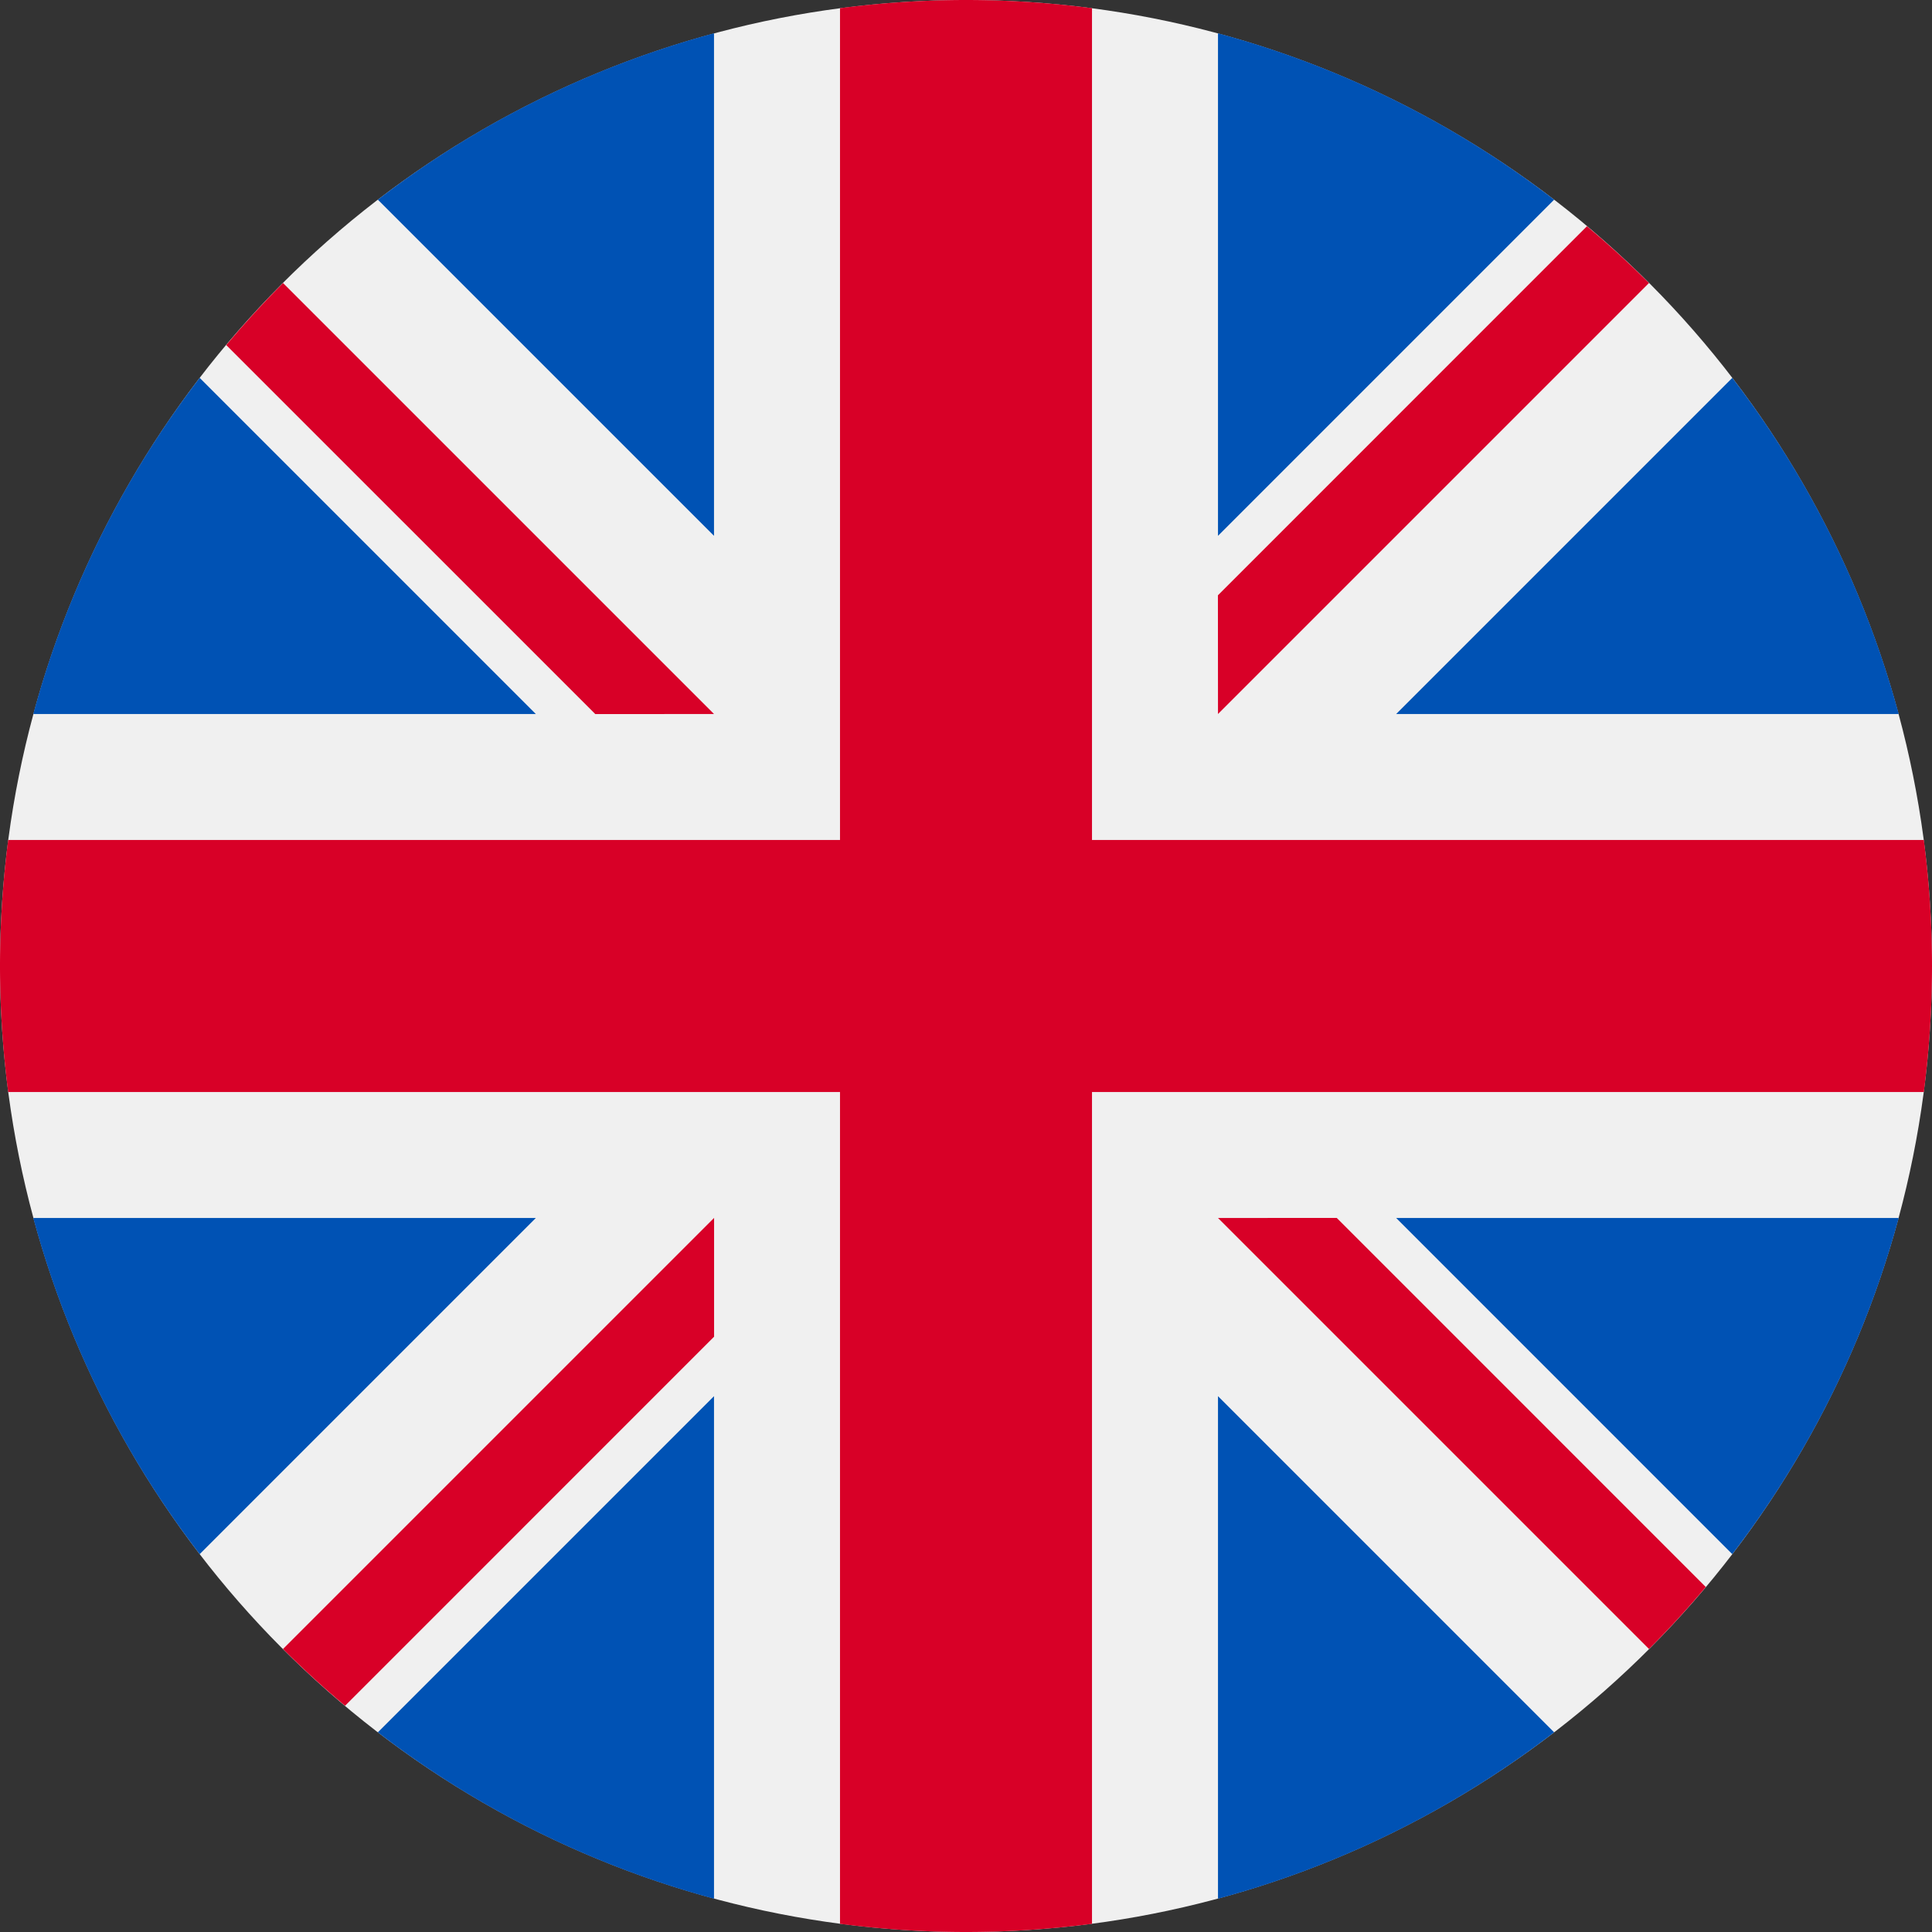
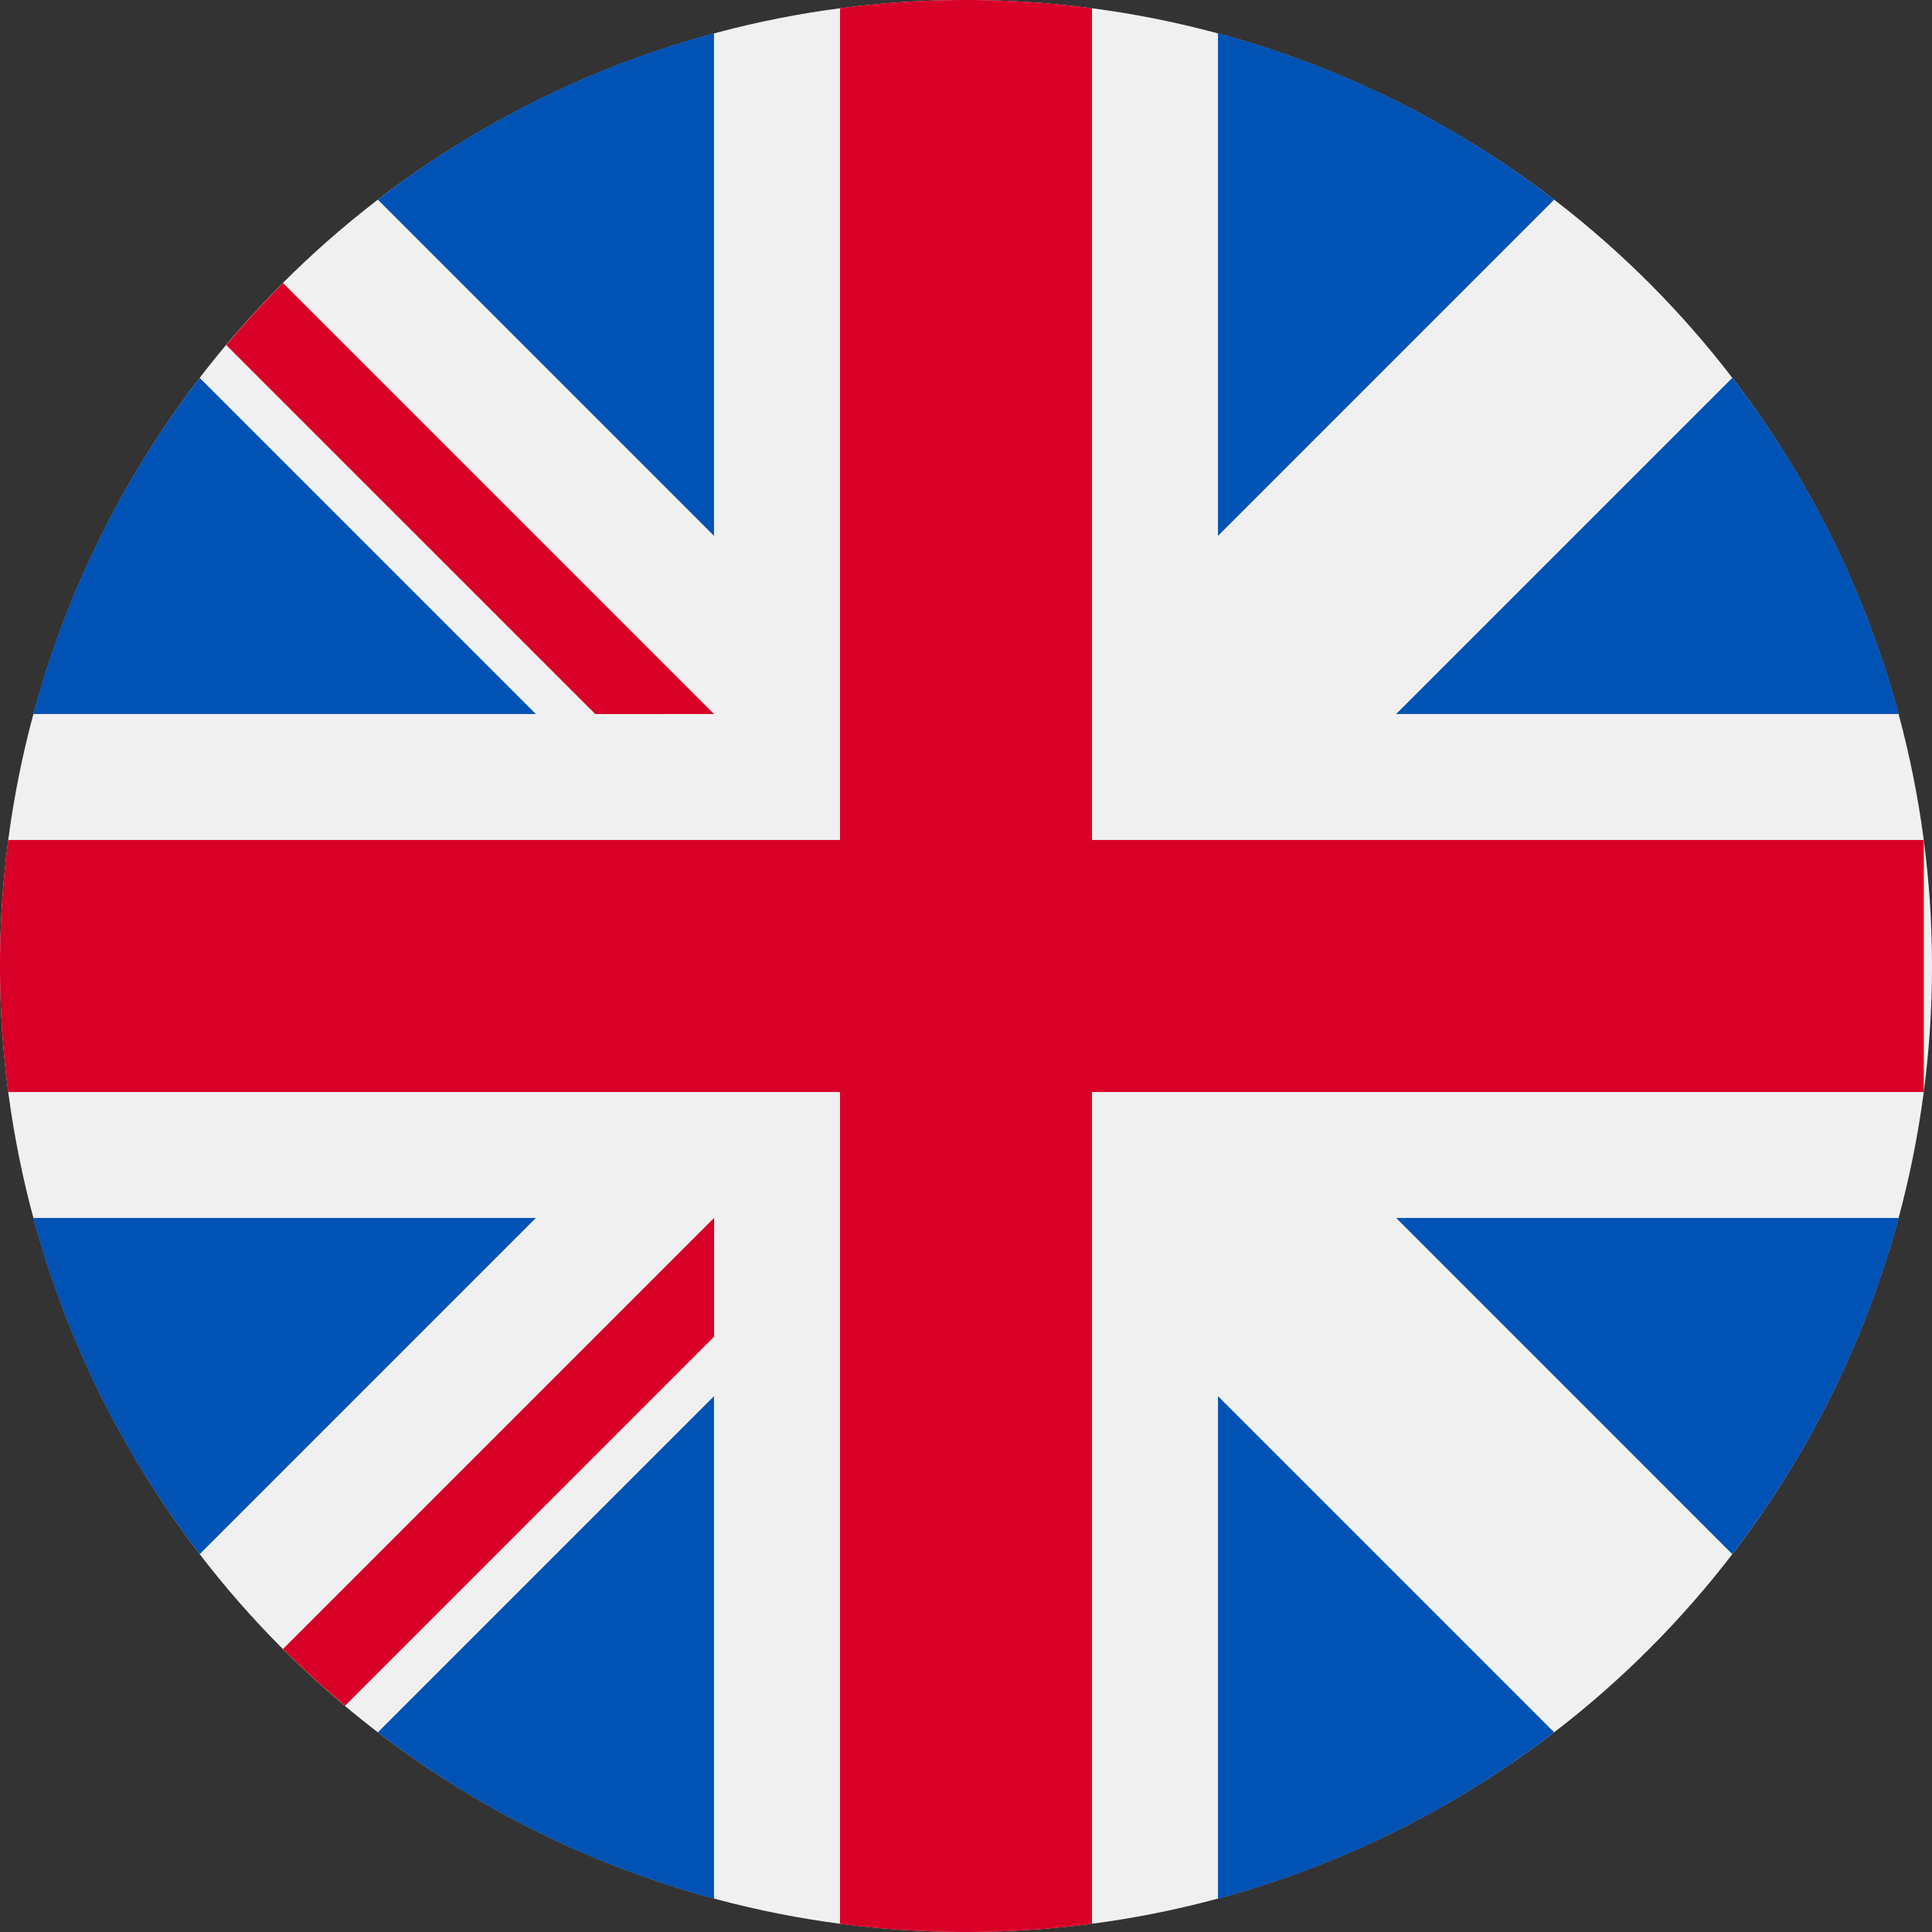
<svg xmlns="http://www.w3.org/2000/svg" id="Layer_1" data-name="Layer 1" width="18.06cm" height="18.06cm" viewBox="0 0 512 512">
  <rect x="0" y="0" width="512" height="512" fill="#333333" stroke="none" />
  <title>ENG</title>
  <circle cx="256" cy="256" r="256" fill="#f0f0f0" />
  <g>
    <path d="M52.92,100.14a255.13,255.13,0,0,0-44.1,89.08H142Z" transform="translate(0 0)" fill="#0052b4" />
    <path d="M503.18,189.22a255.13,255.13,0,0,0-44.1-89.08L370,189.22Z" transform="translate(0 0)" fill="#0052b4" />
    <path d="M8.82,322.78a255,255,0,0,0,44.1,89.08L142,322.78Z" transform="translate(0 0)" fill="#0052b4" />
    <path d="M411.86,52.92a255,255,0,0,0-89.08-44.1V142Z" transform="translate(0 0)" fill="#0052b4" />
    <path d="M100.14,459.08a255.13,255.13,0,0,0,89.08,44.1V370Z" transform="translate(0 0)" fill="#0052b4" />
    <path d="M189.22,8.82a255,255,0,0,0-89.08,44.1L189.22,142Z" transform="translate(0 0)" fill="#0052b4" />
    <path d="M322.78,503.18a255,255,0,0,0,89.08-44.1L322.78,370V503.18Z" transform="translate(0 0)" fill="#0052b4" />
    <path d="M370,322.78l89.07,89.08a255,255,0,0,0,44.1-89.08Z" transform="translate(0 0)" fill="#0052b4" />
  </g>
  <g>
-     <path d="M509.83,222.61H289.39V2.17a258,258,0,0,0-66.78,0V222.61H2.17a258,258,0,0,0,0,66.78H222.61V509.83a258,258,0,0,0,66.78,0V289.39H509.83a258,258,0,0,0,0-66.78Z" transform="translate(0 0)" fill="#d80027" />
-     <path d="M322.78,322.78h0L437,437q7.88-7.87,15.05-16.43l-97.8-97.81Z" transform="translate(0 0)" fill="#d80027" />
+     <path d="M509.83,222.61H289.39V2.17a258,258,0,0,0-66.78,0V222.61H2.17a258,258,0,0,0,0,66.78H222.61V509.83a258,258,0,0,0,66.78,0V289.39H509.83Z" transform="translate(0 0)" fill="#d80027" />
    <path d="M189.22,322.78h0L75,437q7.88,7.88,16.44,15.05l97.8-97.81V322.78Z" transform="translate(0 0)" fill="#d80027" />
    <path d="M189.22,189.22h0L75,75q-7.87,7.88-15.05,16.44l97.81,97.8Z" transform="translate(0 0)" fill="#d80027" />
-     <path d="M322.78,189.22h0L437,75q-7.87-7.87-16.44-15.05l-97.8,97.81Z" transform="translate(0 0)" fill="#d80027" />
  </g>
</svg>